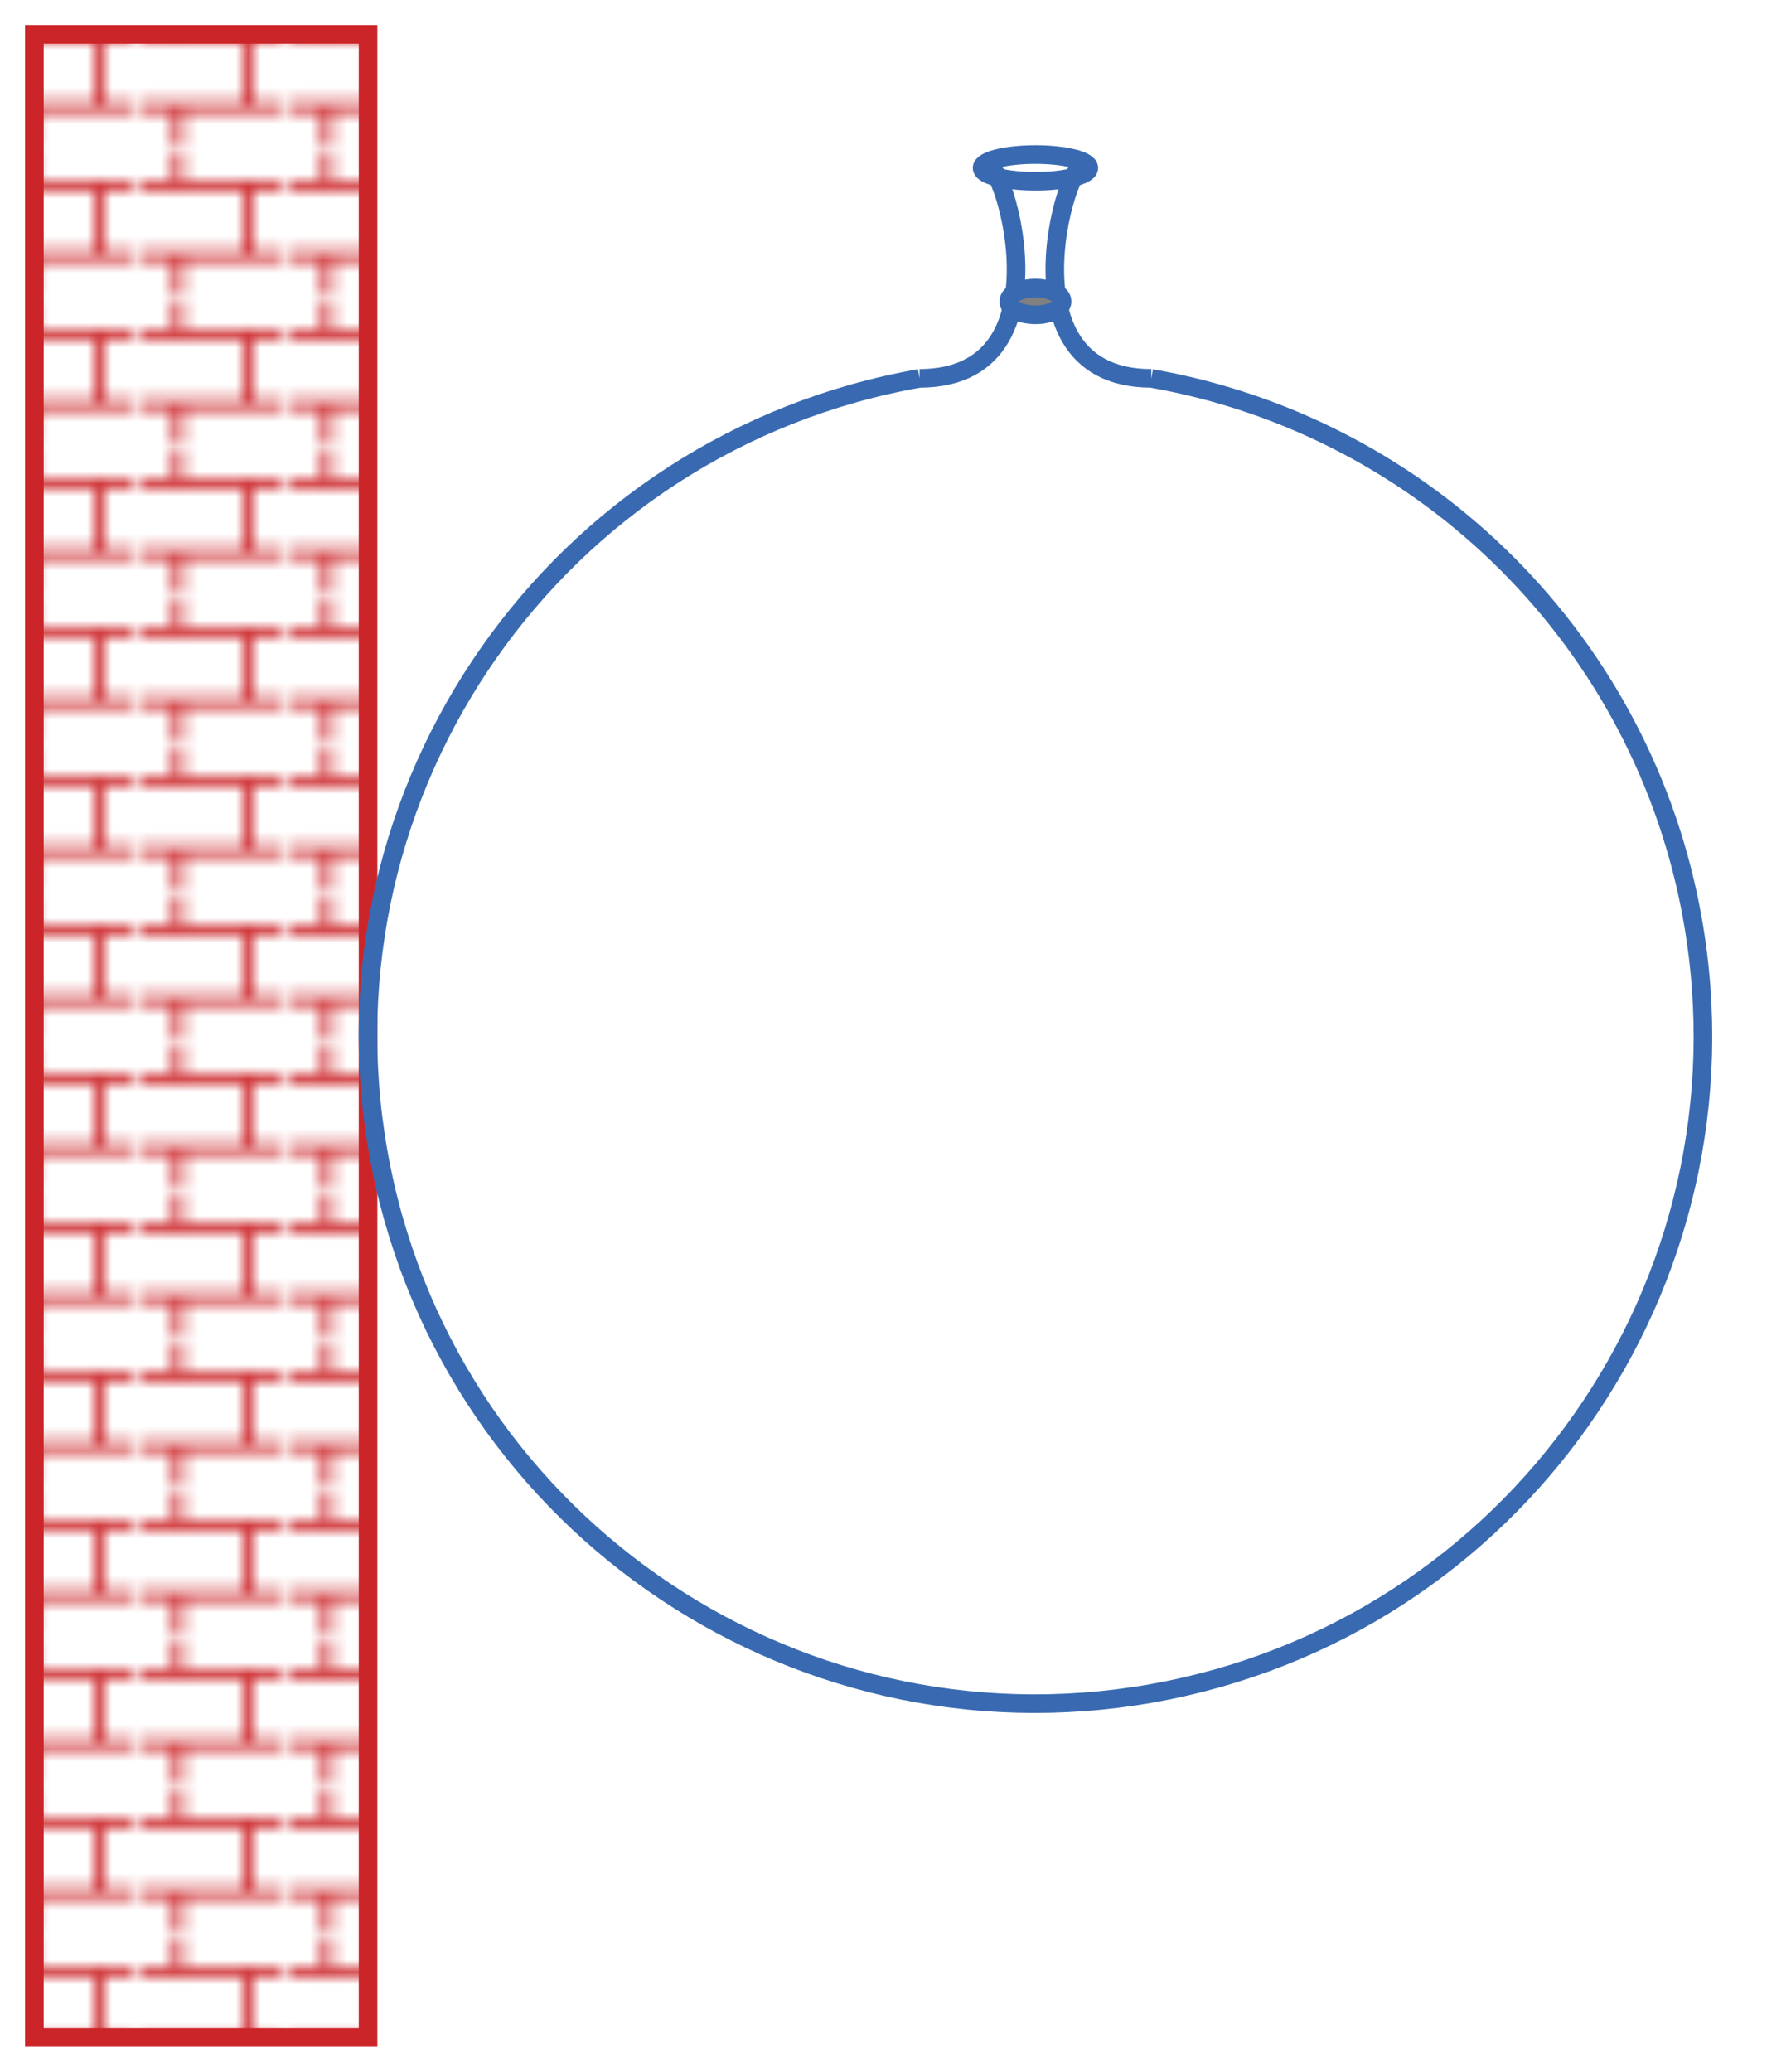
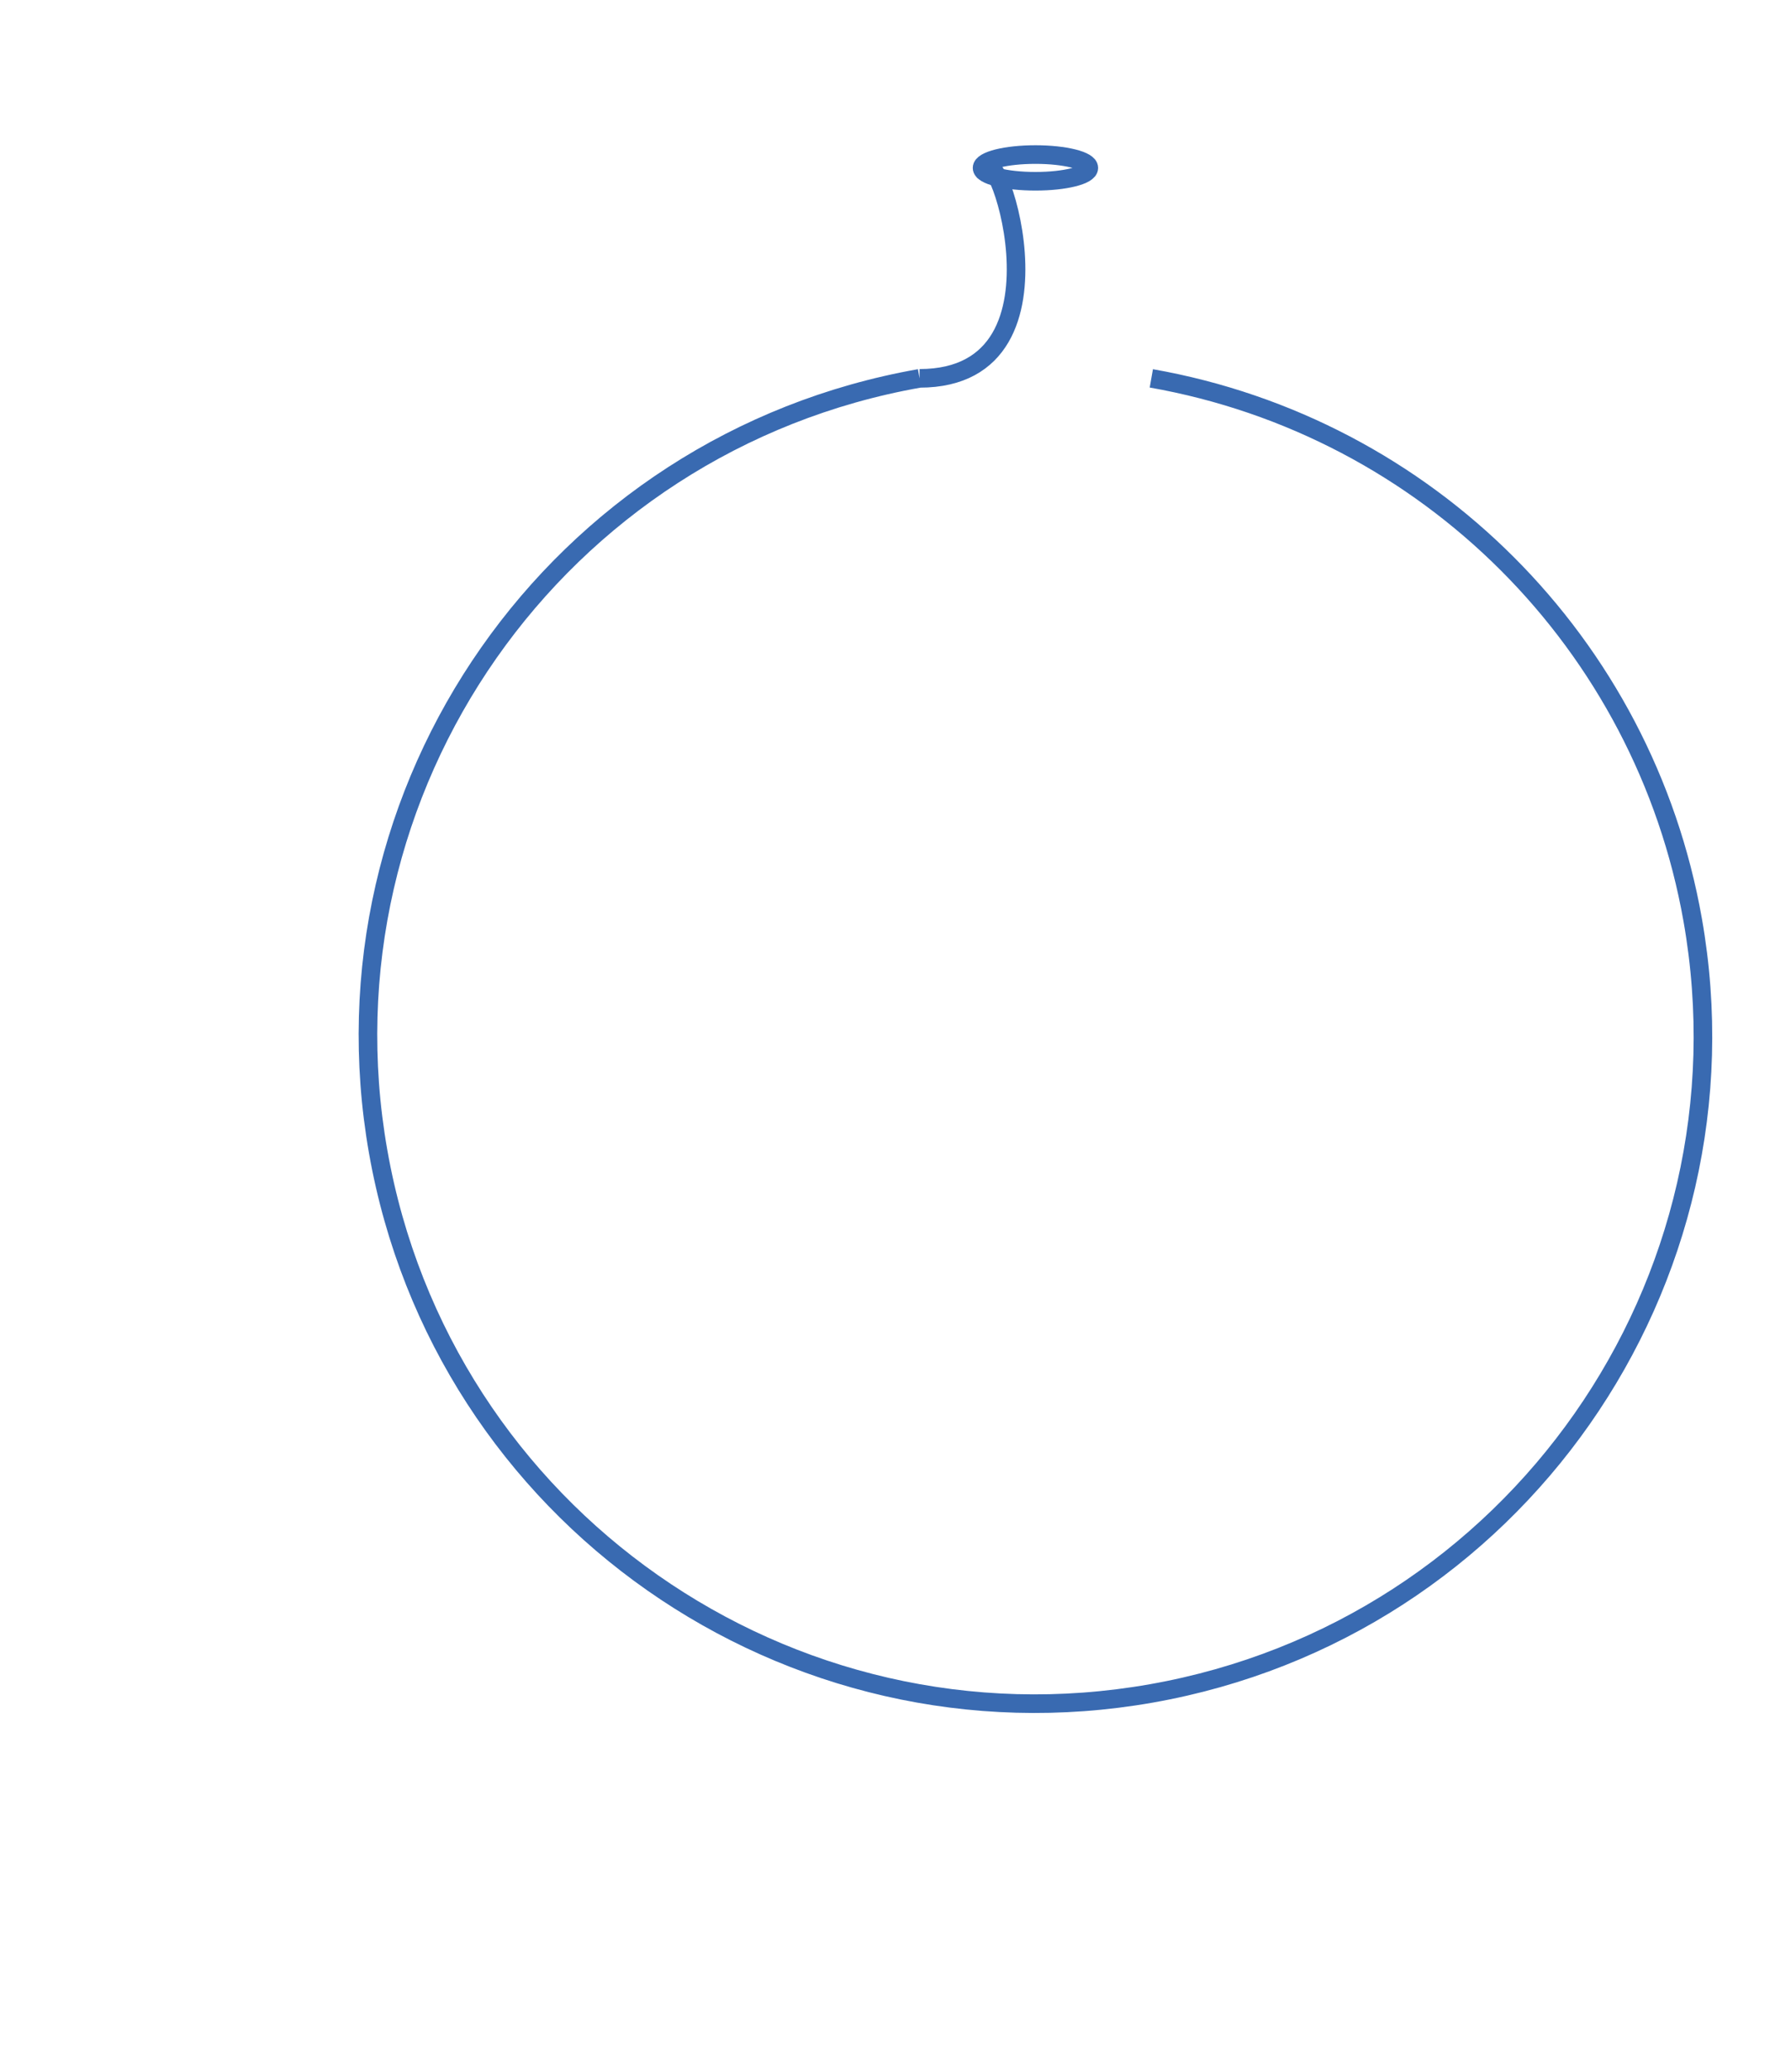
<svg xmlns="http://www.w3.org/2000/svg" xmlns:xlink="http://www.w3.org/1999/xlink" width="191.839" height="221.82" viewBox="-72 -72 143.879 166.365">
  <defs>
    <pattern id="a" width="11.381" height="11.381" patternUnits="userSpaceOnUse" />
    <symbol id="b">
      <path fill="none" stroke-width=".8" d="M0 2.845h11.381M0 8.535h11.381M2.845 0v2.845m5.69 0v5.69m-5.69 0v2.846" />
    </symbol>
  </defs>
  <g fill="#396ab1" stroke="#396ab1" stroke-miterlimit="10" stroke-width="1.5" transform="matrix(.996 0 0 -.996 11.182 11.182)">
    <pattern xlink:href="#a" id="c">
      <use xlink:href="#b" fill="#cc2529" stroke="#cc2529" />
    </pattern>
-     <path fill="url(#c)" stroke="#cc2529" d="M-53.83-80.744V80.744h-26.914V-80.744ZM-80.744 80.744" />
    <path fill="none" d="M-9.347 53.012c-29.278-5.162-48.828-33.081-43.665-62.36 5.162-29.277 33.081-48.827 62.36-43.664 29.277 5.162 48.827 33.081 43.664 62.36C49.084 31.628 31.63 49.083 9.347 53.011M-9.347 53.012c13.457 0 5.383 21.532 5.383 16.15" />
-     <path fill="none" d="M9.347 53.012c-13.457 0-5.383 21.532-5.383 16.15" />
    <path fill="none" d="M4.306 69.978c0 .595-1.928 1.077-4.306 1.077s-4.306-.482-4.306-1.077c0-.594 1.928-1.076 4.306-1.076s4.306.482 4.306 1.076Zm-4.306 0" />
-     <path fill="gray" d="M2.153 59.213c0 .594-.964 1.077-2.153 1.077s-2.153-.483-2.153-1.077c0-.595.964-1.077 2.153-1.077s2.153.482 2.153 1.077Zm-2.153 0" />
  </g>
</svg>